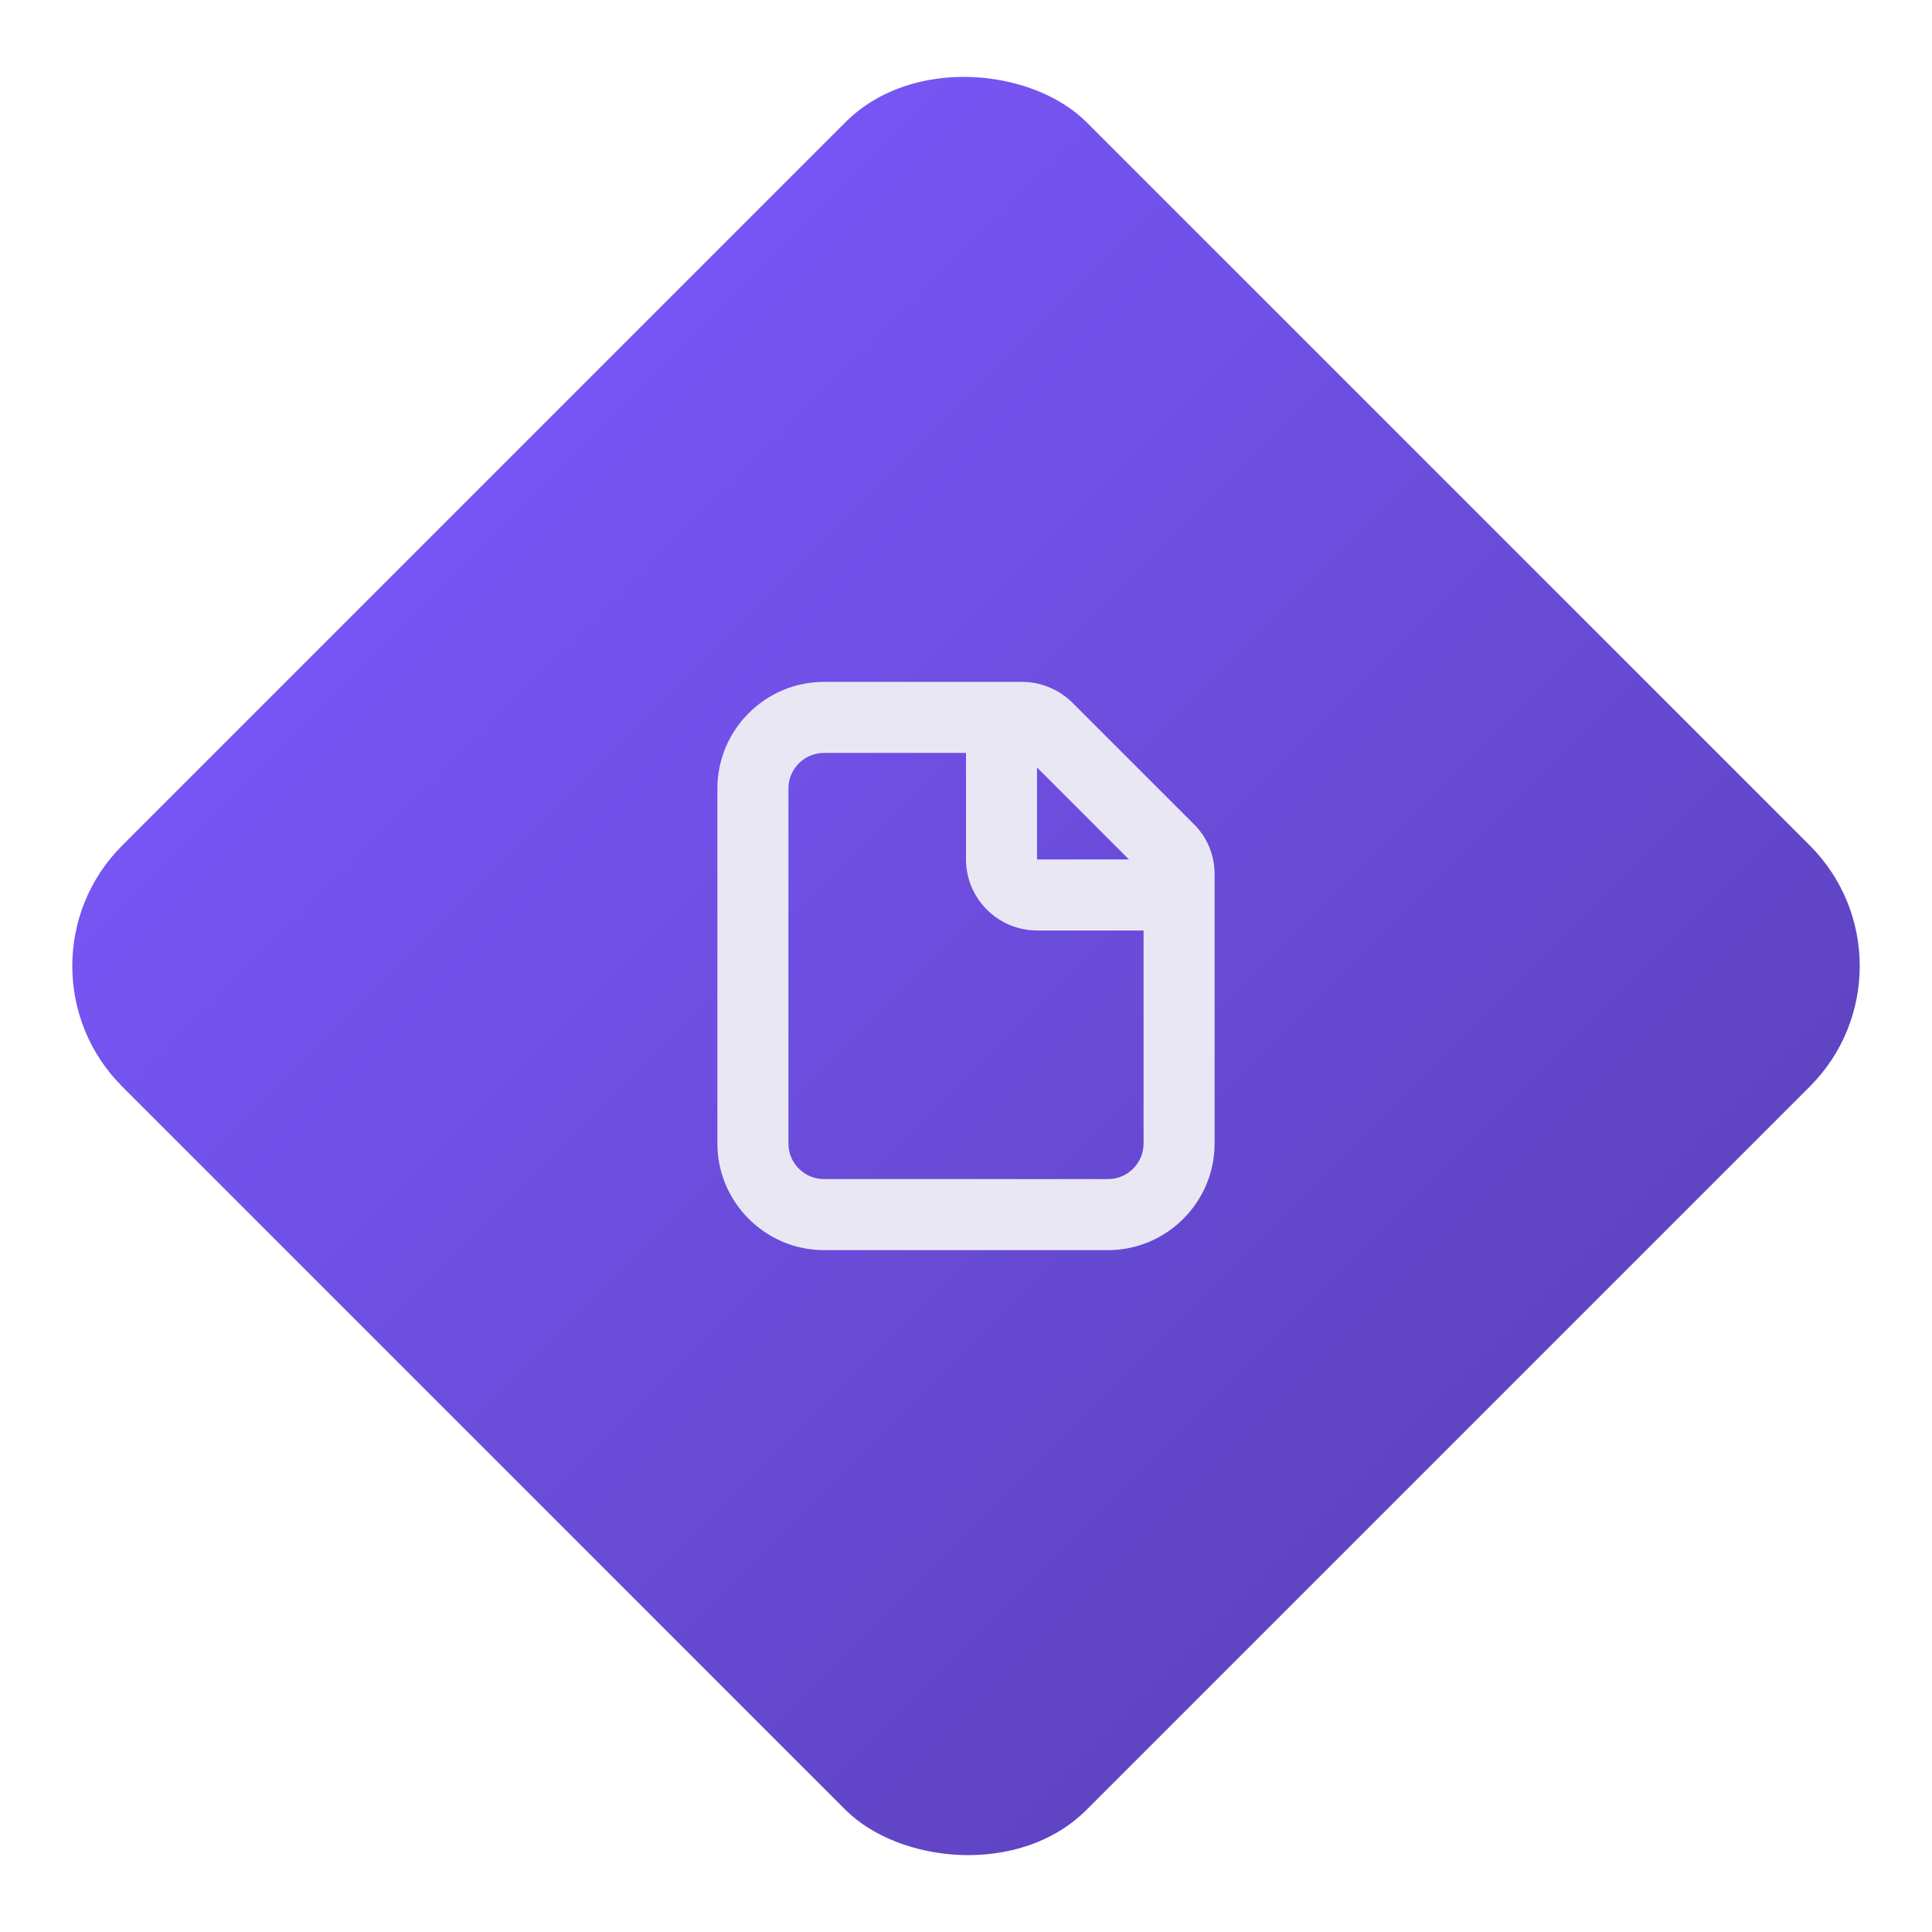
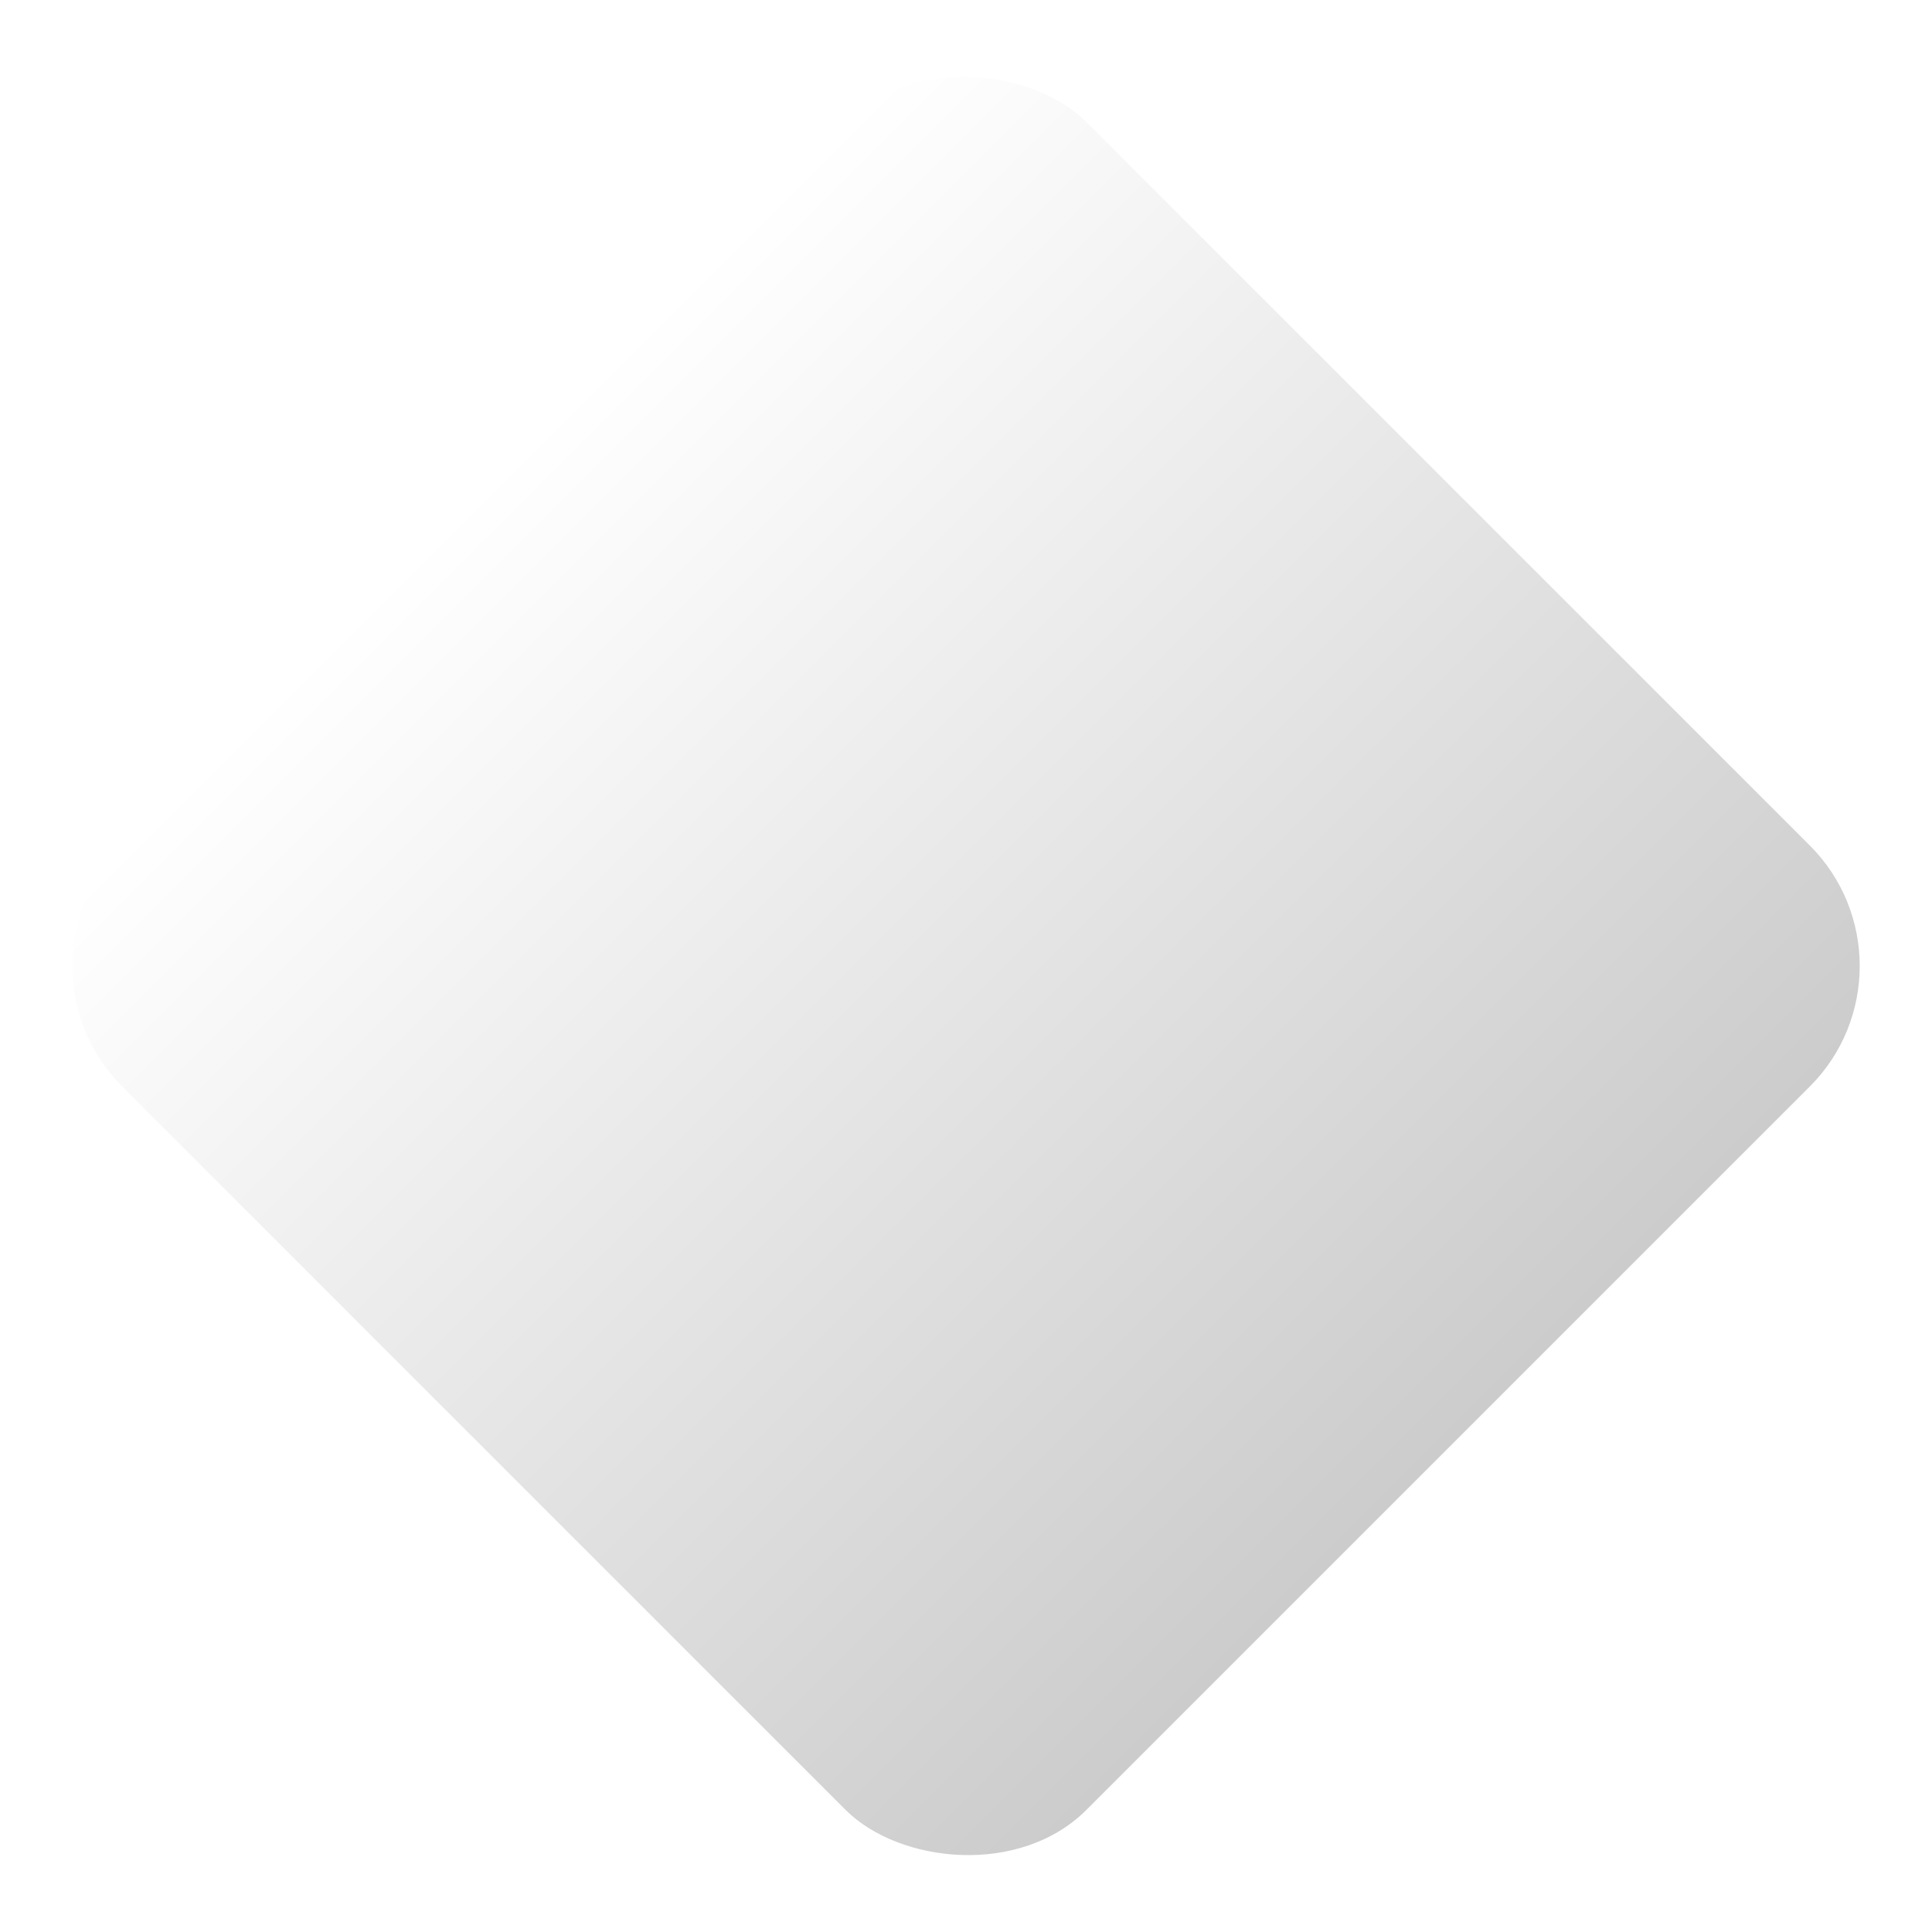
<svg xmlns="http://www.w3.org/2000/svg" width="68" height="68" viewBox="0 0 68 68" fill="none">
-   <rect x="0.059" y="34" width="48" height="48" rx="6" transform="rotate(-45 0.059 34)" fill="#7755F4" />
  <rect x="0.059" y="34" width="48" height="48" rx="6" transform="rotate(-45 0.059 34)" fill="url(#paint0_linear_438_126)" fill-opacity="0.2" style="mix-blend-mode:overlay" />
-   <path d="M42.013 29L37.75 24.737C37.288 24.275 36.638 24 35.987 24H29C26.938 24 25.25 25.687 25.25 27.75V40.25C25.25 42.312 26.938 44 29 44H39C41.062 44 42.75 42.312 42.75 40.25V30.762C42.75 30.1 42.487 29.462 42.013 29ZM36.5 27.012L39.737 30.25H36.5V27.012ZM39 41.5H29C28.312 41.5 27.75 40.937 27.75 40.25V27.75C27.75 27.062 28.312 26.5 29 26.5H34V30.25C34 31.625 35.125 32.75 36.5 32.75H40.25V40.25C40.25 40.937 39.688 41.5 39 41.5Z" fill="#EAE7F5" />
  <defs>
    <linearGradient id="paint0_linear_438_126" x1="24.059" y1="34" x2="24.059" y2="82" gradientUnits="userSpaceOnUse">
      <stop stop-opacity="0" />
      <stop offset="1" />
    </linearGradient>
  </defs>
</svg>